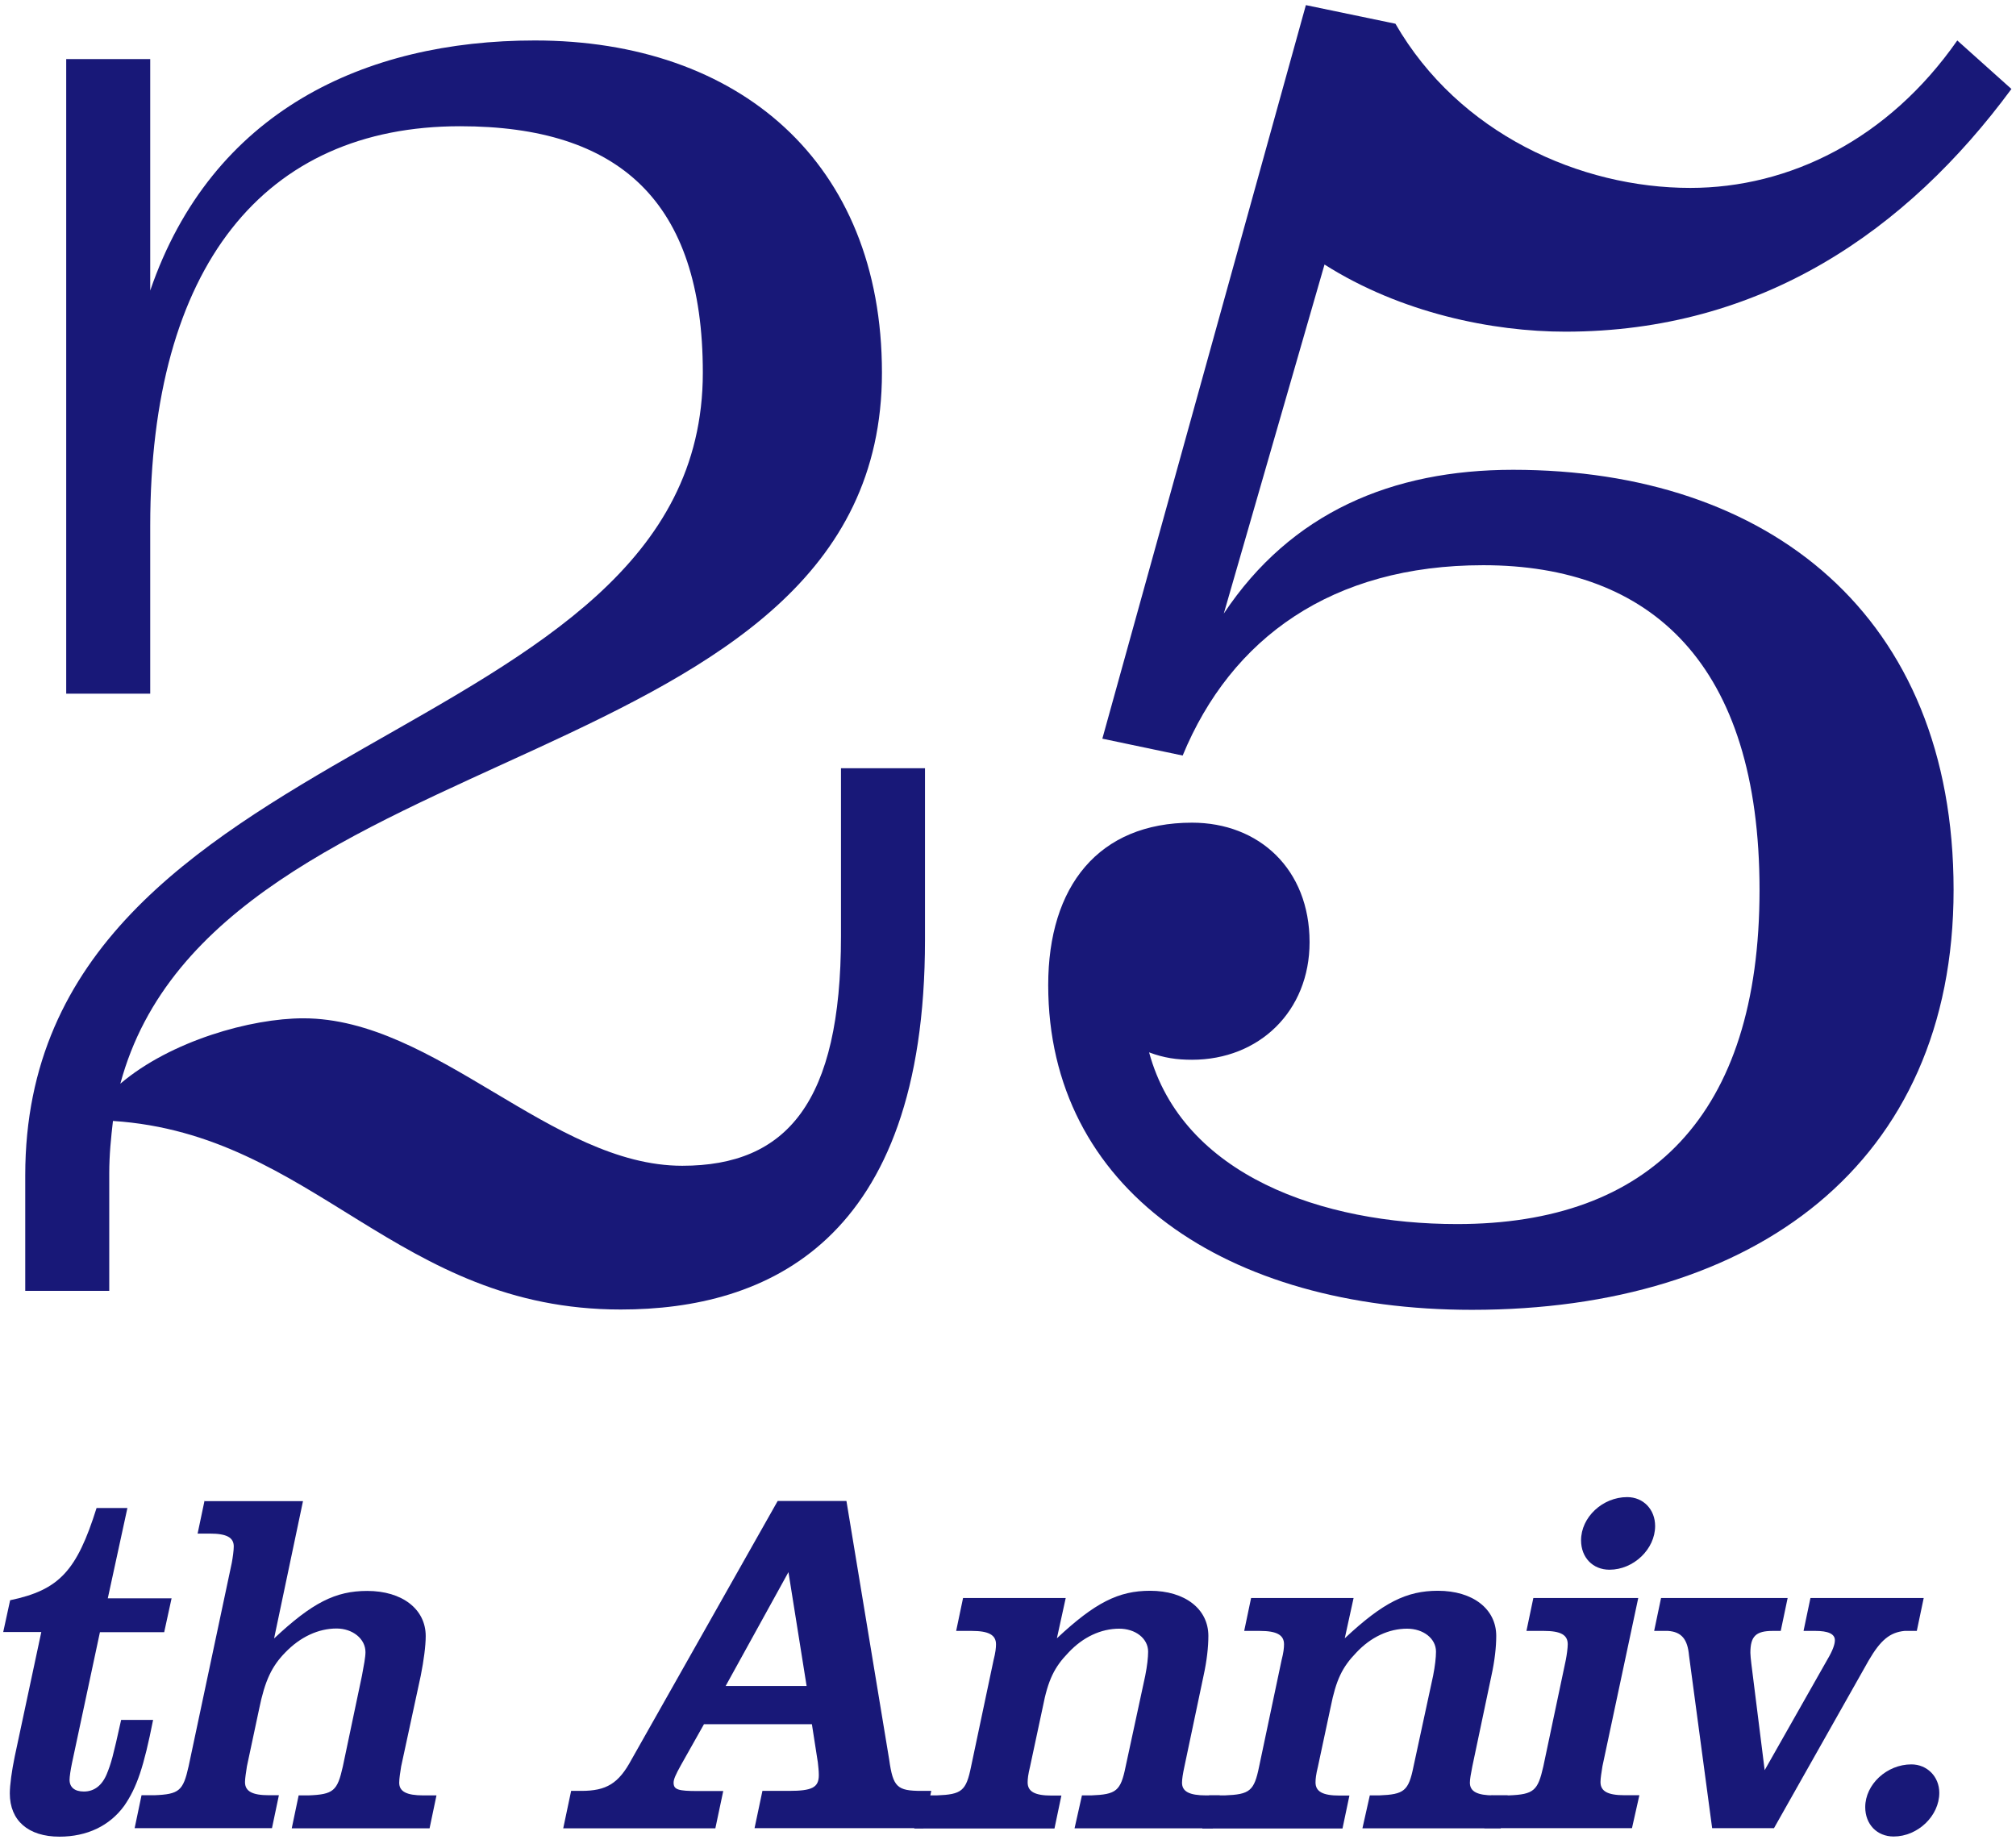
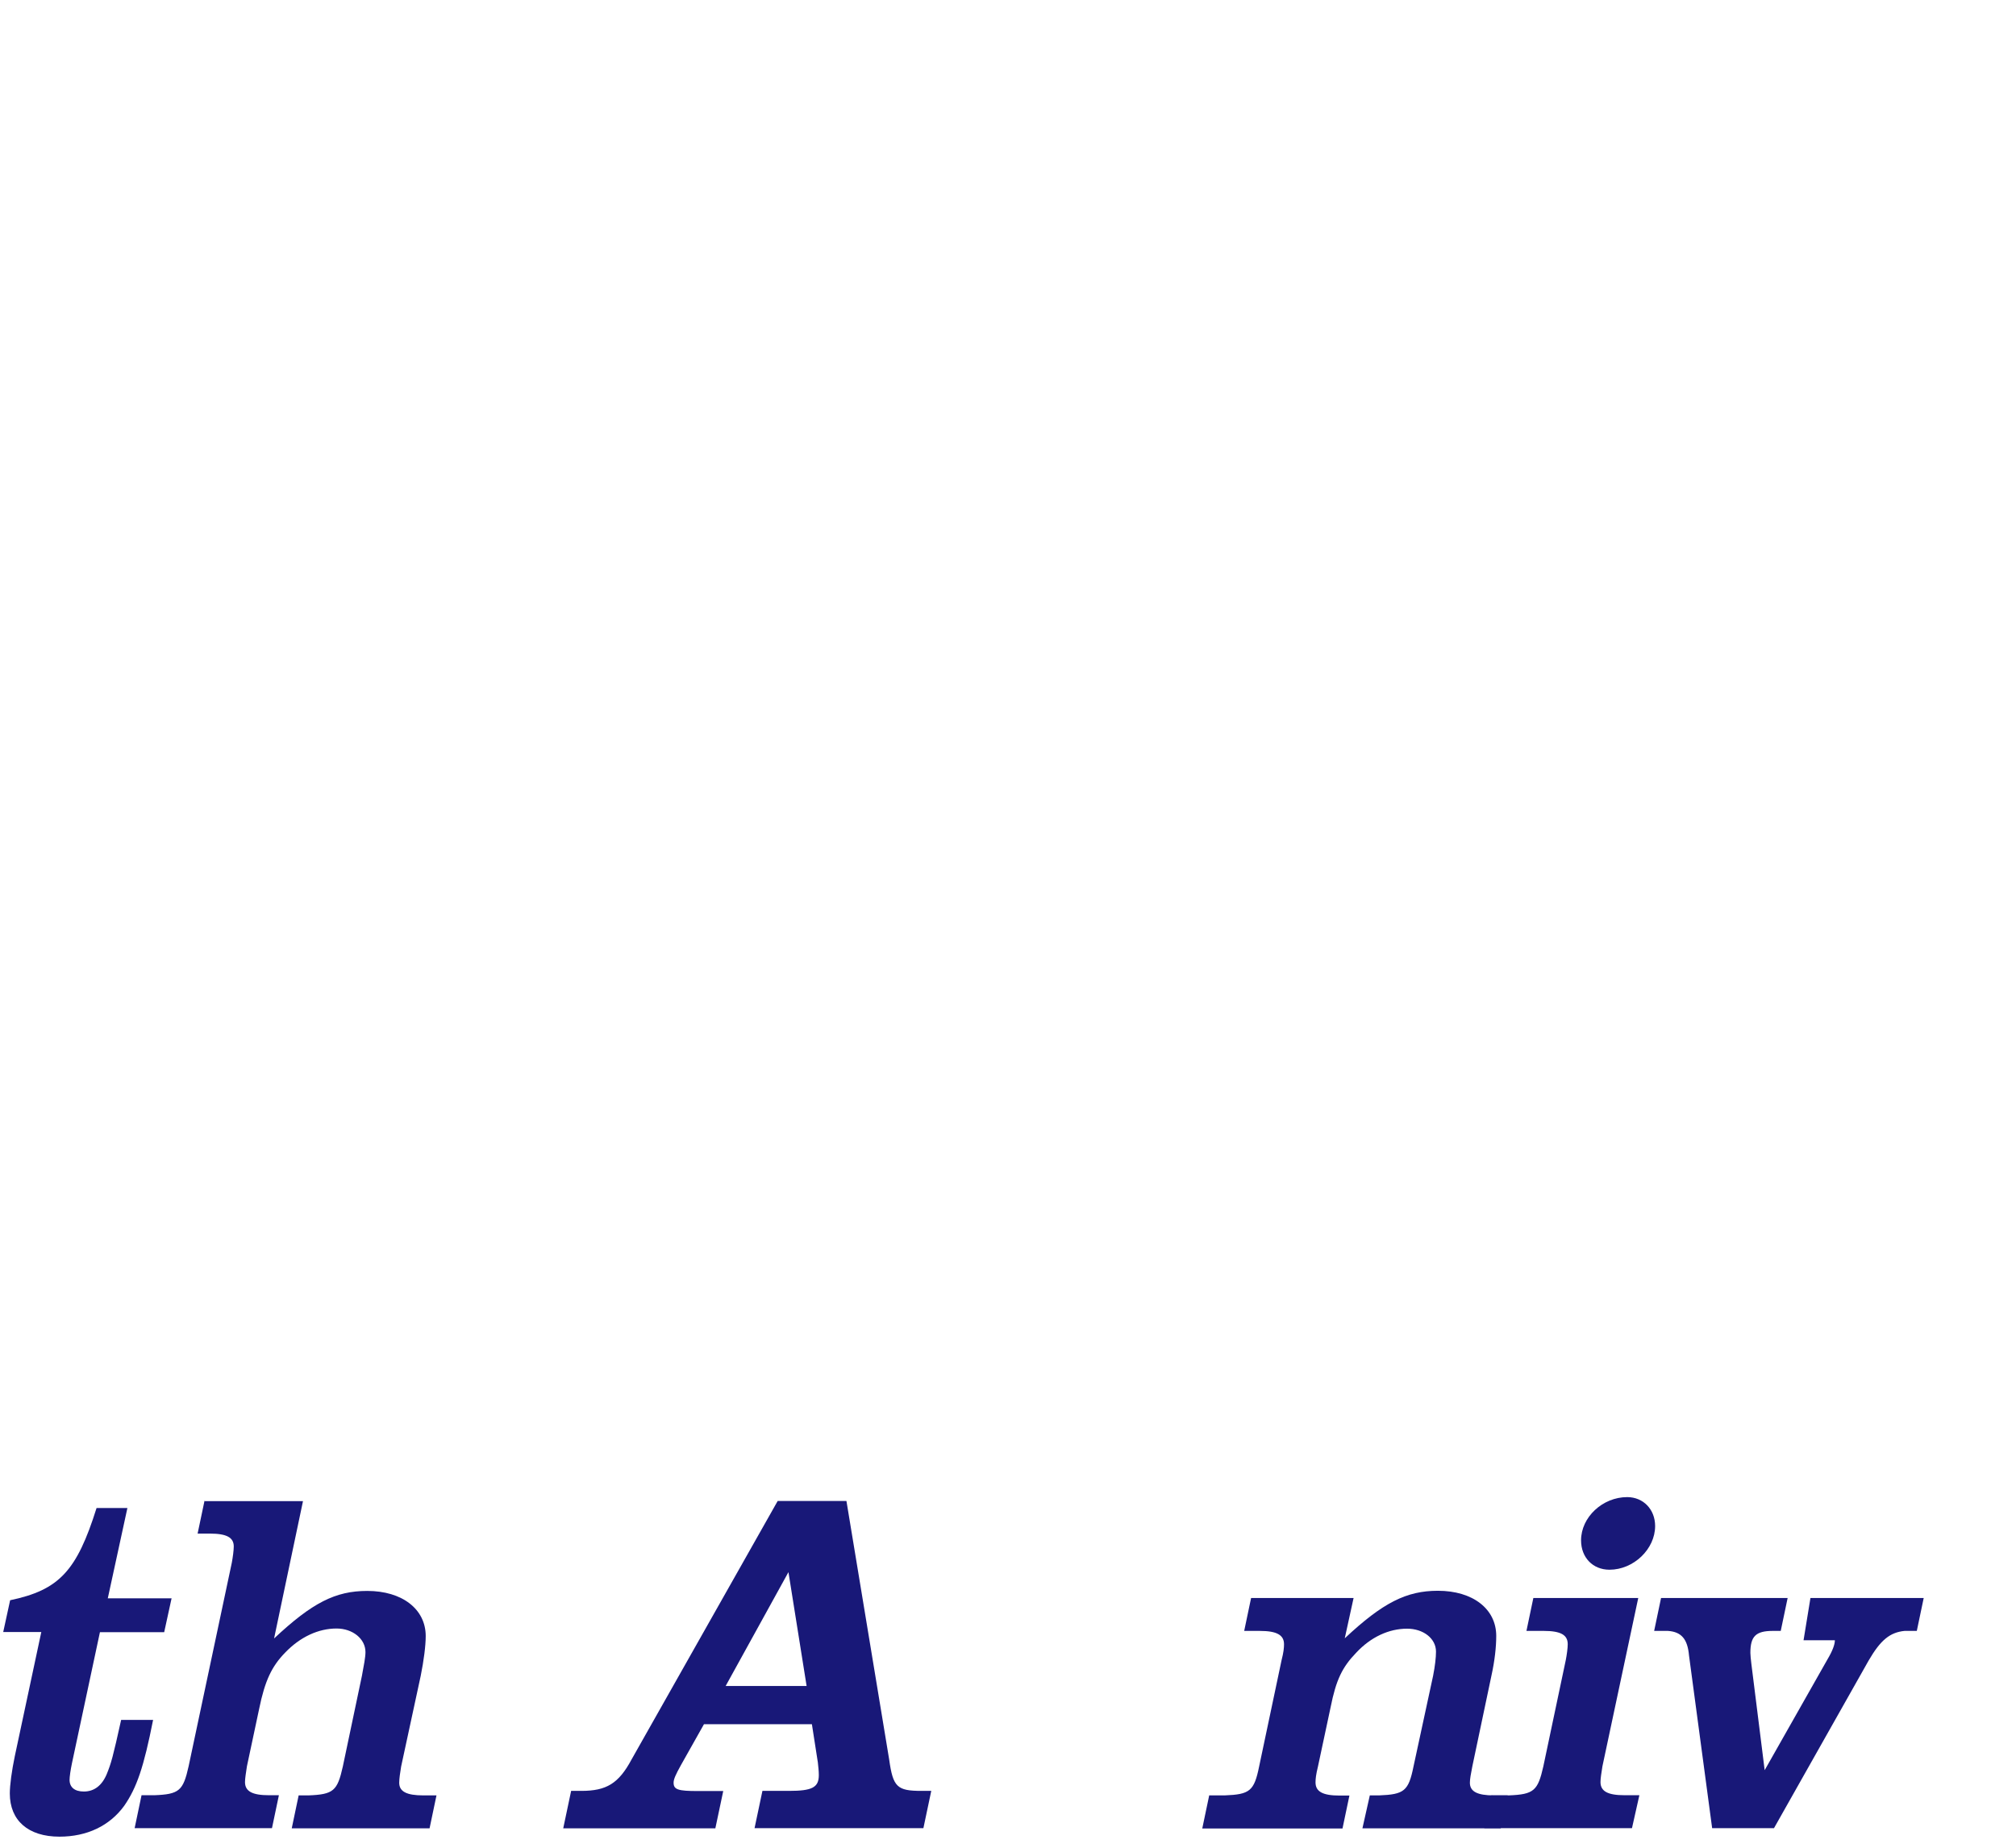
<svg xmlns="http://www.w3.org/2000/svg" width="144" height="132" viewBox="0 0 144 132" fill="none">
  <path d="M0.23 116.591L0.724 114.319C4.235 113.584 5.486 112.219 6.897 107.732H9.1L7.7 114.181H12.256L11.728 116.602H7.138L5.142 125.954C5.038 126.447 4.969 126.941 4.969 127.147C4.969 127.675 5.325 127.985 5.991 127.985C6.725 127.985 7.287 127.56 7.632 126.723C7.941 125.954 8.056 125.564 8.653 122.867H10.936C10.271 126.229 9.777 127.698 8.871 129.006C7.827 130.44 6.209 131.209 4.247 131.209C2.009 131.209 0.701 130.05 0.701 128.123C0.701 127.526 0.839 126.505 1.057 125.46L2.95 116.591H0.253H0.23Z" fill="#181878" />
-   <path d="M32.864 9.018C18.865 9.018 10.73 19.024 10.73 37.555V49.557H4.729V4.222H10.73V20.756C15.125 7.951 26.06 2.891 38.2 2.891C52.738 2.891 62.996 11.554 62.996 26.62C62.996 55.822 15.4 52.093 8.596 77.417C12.199 74.354 17.936 72.747 21.665 72.747C31.131 72.747 39.405 83.281 48.733 83.281C56.203 83.281 60.07 78.748 60.07 66.884V54.881H66.071V67.148C66.071 88.754 54.734 93.55 44.339 93.55C28.343 93.55 22.468 81.02 8.068 80.079C7.93 81.284 7.804 82.478 7.804 83.82V92.219H1.803V83.958C1.803 51.818 50.202 53.826 50.202 26.62C50.202 14.354 44.201 9.018 32.864 9.018Z" fill="#181878" />
-   <path d="M99.668 1.686C104.201 9.557 112.876 13.424 120.736 13.424C127.804 13.424 134.872 9.959 139.806 2.891L143.673 6.356C136.203 16.488 125.807 23.694 111.808 23.694C106.61 23.694 100.07 22.363 94.608 18.898L87.414 43.831C92.21 36.626 99.416 33.562 108.079 33.562C126.347 33.562 139.542 43.969 139.542 63.568C139.542 83.166 125.279 93.573 105.142 93.573C87.54 93.573 74.872 84.91 74.872 70.372C74.872 63.304 78.475 58.771 85.142 58.771C89.938 58.771 93.541 62.099 93.541 67.308C93.541 72.242 89.938 75.708 85.142 75.708C84.075 75.708 83.145 75.581 82.078 75.18C84.476 83.981 94.482 87.446 104.075 87.446C117.81 87.446 125.681 79.712 125.681 63.579C125.681 47.446 117.947 40.378 105.945 40.378C95.147 40.378 87.942 45.576 84.476 53.975L78.739 52.77L93.277 0.366L99.68 1.697L99.668 1.686Z" fill="#181878" />
  <path d="M14.562 107.24H21.642L19.577 117.05C22.308 114.492 23.96 113.654 26.232 113.654C28.722 113.654 30.408 114.951 30.408 116.878C30.408 117.578 30.271 118.622 30.053 119.712L28.653 126.196C28.584 126.62 28.515 127.068 28.515 127.354C28.515 127.986 29.043 128.261 30.236 128.261H31.177L30.684 130.613H20.839L21.332 128.261H22.032C23.822 128.192 24.098 127.94 24.488 126.196L25.853 119.712C25.991 118.978 26.105 118.381 26.105 118.026C26.105 117.073 25.188 116.339 24.04 116.339C22.744 116.339 21.447 116.936 20.368 118.06C19.416 119.036 18.922 120.057 18.509 122.088L17.637 126.184C17.569 126.643 17.5 127.056 17.5 127.309C17.5 127.974 18.027 128.25 19.221 128.25H19.921L19.427 130.602H9.617L10.11 128.25H11.017C12.807 128.181 13.082 127.928 13.472 126.184L16.559 111.634C16.628 111.256 16.697 110.762 16.697 110.476C16.697 109.844 16.203 109.558 14.987 109.558H14.115L14.608 107.217L14.562 107.24Z" fill="#181878" />
  <path d="M56.318 112.311L51.832 120.446H57.615L56.318 112.311ZM40.793 127.939H41.528C43.318 127.939 44.19 127.411 45.108 125.701L55.549 107.228H60.46L63.513 125.701C63.788 127.664 64.075 127.939 65.819 127.939H66.519L65.957 130.601H53.897L54.459 127.939H56.353C58.005 127.939 58.487 127.698 58.487 126.814C58.487 126.493 58.452 126.252 58.418 125.908L57.993 123.177H50.283L48.642 126.092C48.252 126.792 48.114 127.113 48.114 127.354C48.114 127.847 48.435 127.95 49.835 127.95H51.66L51.097 130.612H40.231L40.793 127.95V127.939Z" fill="#181878" />
-   <path d="M65.784 128.261H66.909C68.699 128.192 69.008 127.951 69.364 126.196L70.971 118.588C71.108 118.06 71.143 117.716 71.143 117.464C71.143 116.798 70.615 116.511 69.422 116.511H68.297L68.79 114.159H76.123L75.492 117.039C78.222 114.48 79.909 113.643 82.147 113.643C84.637 113.643 86.312 114.939 86.312 116.867C86.312 117.636 86.209 118.622 85.968 119.713L84.602 126.196C84.488 126.723 84.43 127.102 84.43 127.355C84.43 127.986 84.958 128.261 86.151 128.261H87.127L86.633 130.613H76.754L77.282 128.261H77.947C79.737 128.192 80.047 127.951 80.403 126.196L81.802 119.713C81.94 119.013 82.009 118.416 82.009 117.991C82.009 117.05 81.103 116.351 79.944 116.351C78.647 116.351 77.35 116.947 76.306 118.072C75.32 119.093 74.861 119.999 74.482 121.962L73.575 126.207C73.438 126.769 73.403 127.079 73.403 127.332C73.403 127.997 73.931 128.273 75.113 128.273H75.813L75.32 130.625H65.302L65.796 128.273L65.784 128.261Z" fill="#181878" />
  <path d="M86.358 128.261H87.482C89.272 128.192 89.582 127.951 89.938 126.196L91.544 118.588C91.682 118.06 91.716 117.716 91.716 117.464C91.716 116.798 91.189 116.511 89.995 116.511H88.871L89.364 114.159H96.685L96.054 117.039C98.785 114.48 100.471 113.643 102.709 113.643C105.199 113.643 106.874 114.939 106.874 116.867C106.874 117.636 106.771 118.622 106.53 119.713L105.165 126.196C105.061 126.723 104.992 127.102 104.992 127.355C104.992 127.986 105.52 128.261 106.714 128.261H107.689L107.196 130.613H97.316L97.844 128.261H98.509C100.299 128.192 100.609 127.951 100.965 126.196L102.365 119.713C102.502 119.013 102.571 118.416 102.571 117.991C102.571 117.05 101.665 116.351 100.506 116.351C99.209 116.351 97.913 116.947 96.868 118.072C95.882 119.093 95.434 119.999 95.044 121.962L94.138 126.207C94 126.769 93.966 127.079 93.966 127.332C93.966 127.997 94.493 128.273 95.687 128.273H96.387L95.893 130.625H85.876L86.369 128.273L86.358 128.261Z" fill="#181878" />
  <path d="M118.223 109.018C118.223 110.67 116.685 112.139 114.964 112.139C113.771 112.139 112.933 111.267 112.933 110.039C112.933 108.386 114.471 106.952 116.226 106.952C117.385 106.952 118.223 107.836 118.223 109.018ZM106.519 128.26H107.781C109.571 128.191 109.846 127.916 110.237 126.195L111.843 118.587C111.912 118.232 111.981 117.738 111.981 117.463C111.981 116.797 111.487 116.51 110.259 116.51H109.032L109.525 114.158H117.018L114.459 126.183C114.39 126.642 114.321 127.021 114.321 127.308C114.321 127.973 114.849 128.249 116.043 128.249H117.098L116.57 130.601H106.025L106.519 128.249V128.26Z" fill="#181878" />
-   <path d="M120.644 118.266C120.541 117.107 120.116 116.579 119.141 116.51H118.154L118.647 114.158H127.689L127.196 116.51H126.633C125.406 116.51 125.027 116.901 125.027 118.082C125.027 118.255 125.061 118.541 125.096 118.851L126.048 126.459L130.535 118.541C130.89 117.945 131.063 117.486 131.063 117.176C131.063 116.717 130.569 116.51 129.663 116.51H128.825L129.318 114.158H137.408L136.915 116.51H136.043C134.987 116.614 134.321 117.176 133.484 118.61L126.714 130.601H122.296L120.644 118.266Z" fill="#181878" />
-   <path d="M138.521 128.077C138.521 129.729 136.984 131.198 135.262 131.198C134.069 131.198 133.231 130.326 133.231 129.098C133.231 127.48 134.769 126.046 136.525 126.046C137.649 126.046 138.521 126.918 138.521 128.077Z" fill="#181878" />
+   <path d="M120.644 118.266C120.541 117.107 120.116 116.579 119.141 116.51H118.154L118.647 114.158H127.689L127.196 116.51H126.633C125.406 116.51 125.027 116.901 125.027 118.082C125.027 118.255 125.061 118.541 125.096 118.851L126.048 126.459L130.535 118.541C130.89 117.945 131.063 117.486 131.063 117.176H128.825L129.318 114.158H137.408L136.915 116.51H136.043C134.987 116.614 134.321 117.176 133.484 118.61L126.714 130.601H122.296L120.644 118.266Z" fill="#181878" />
</svg>